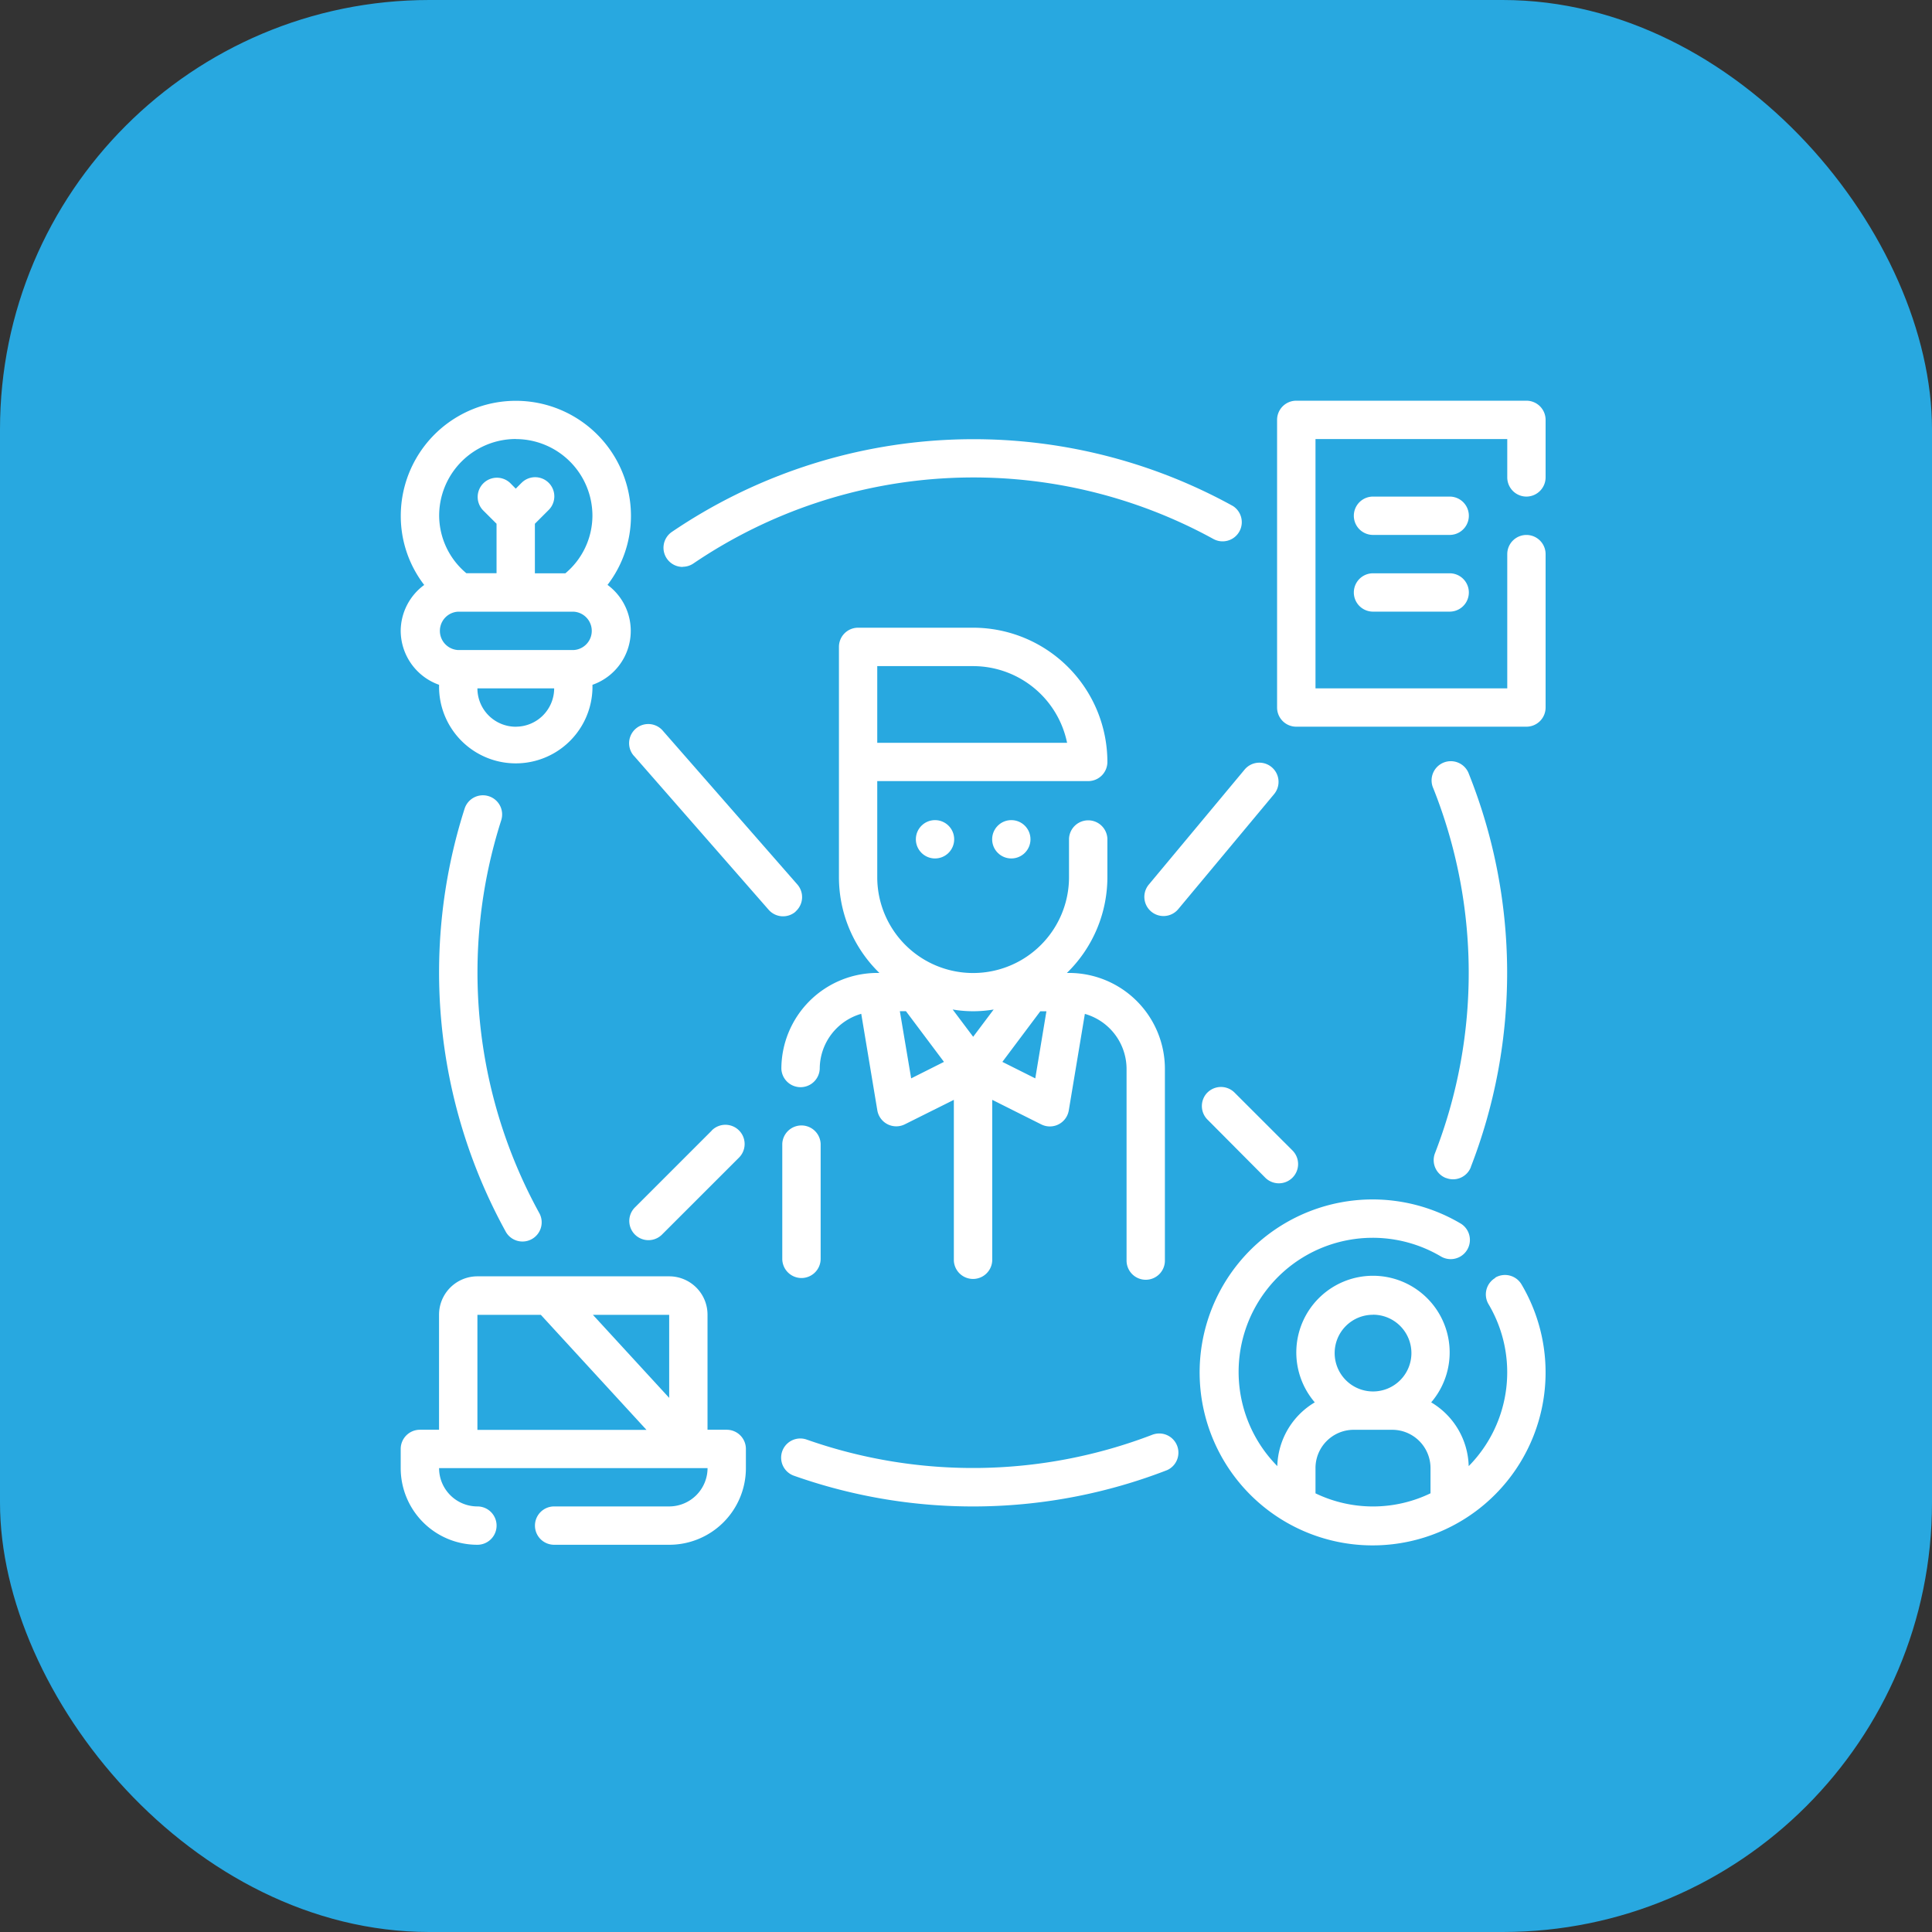
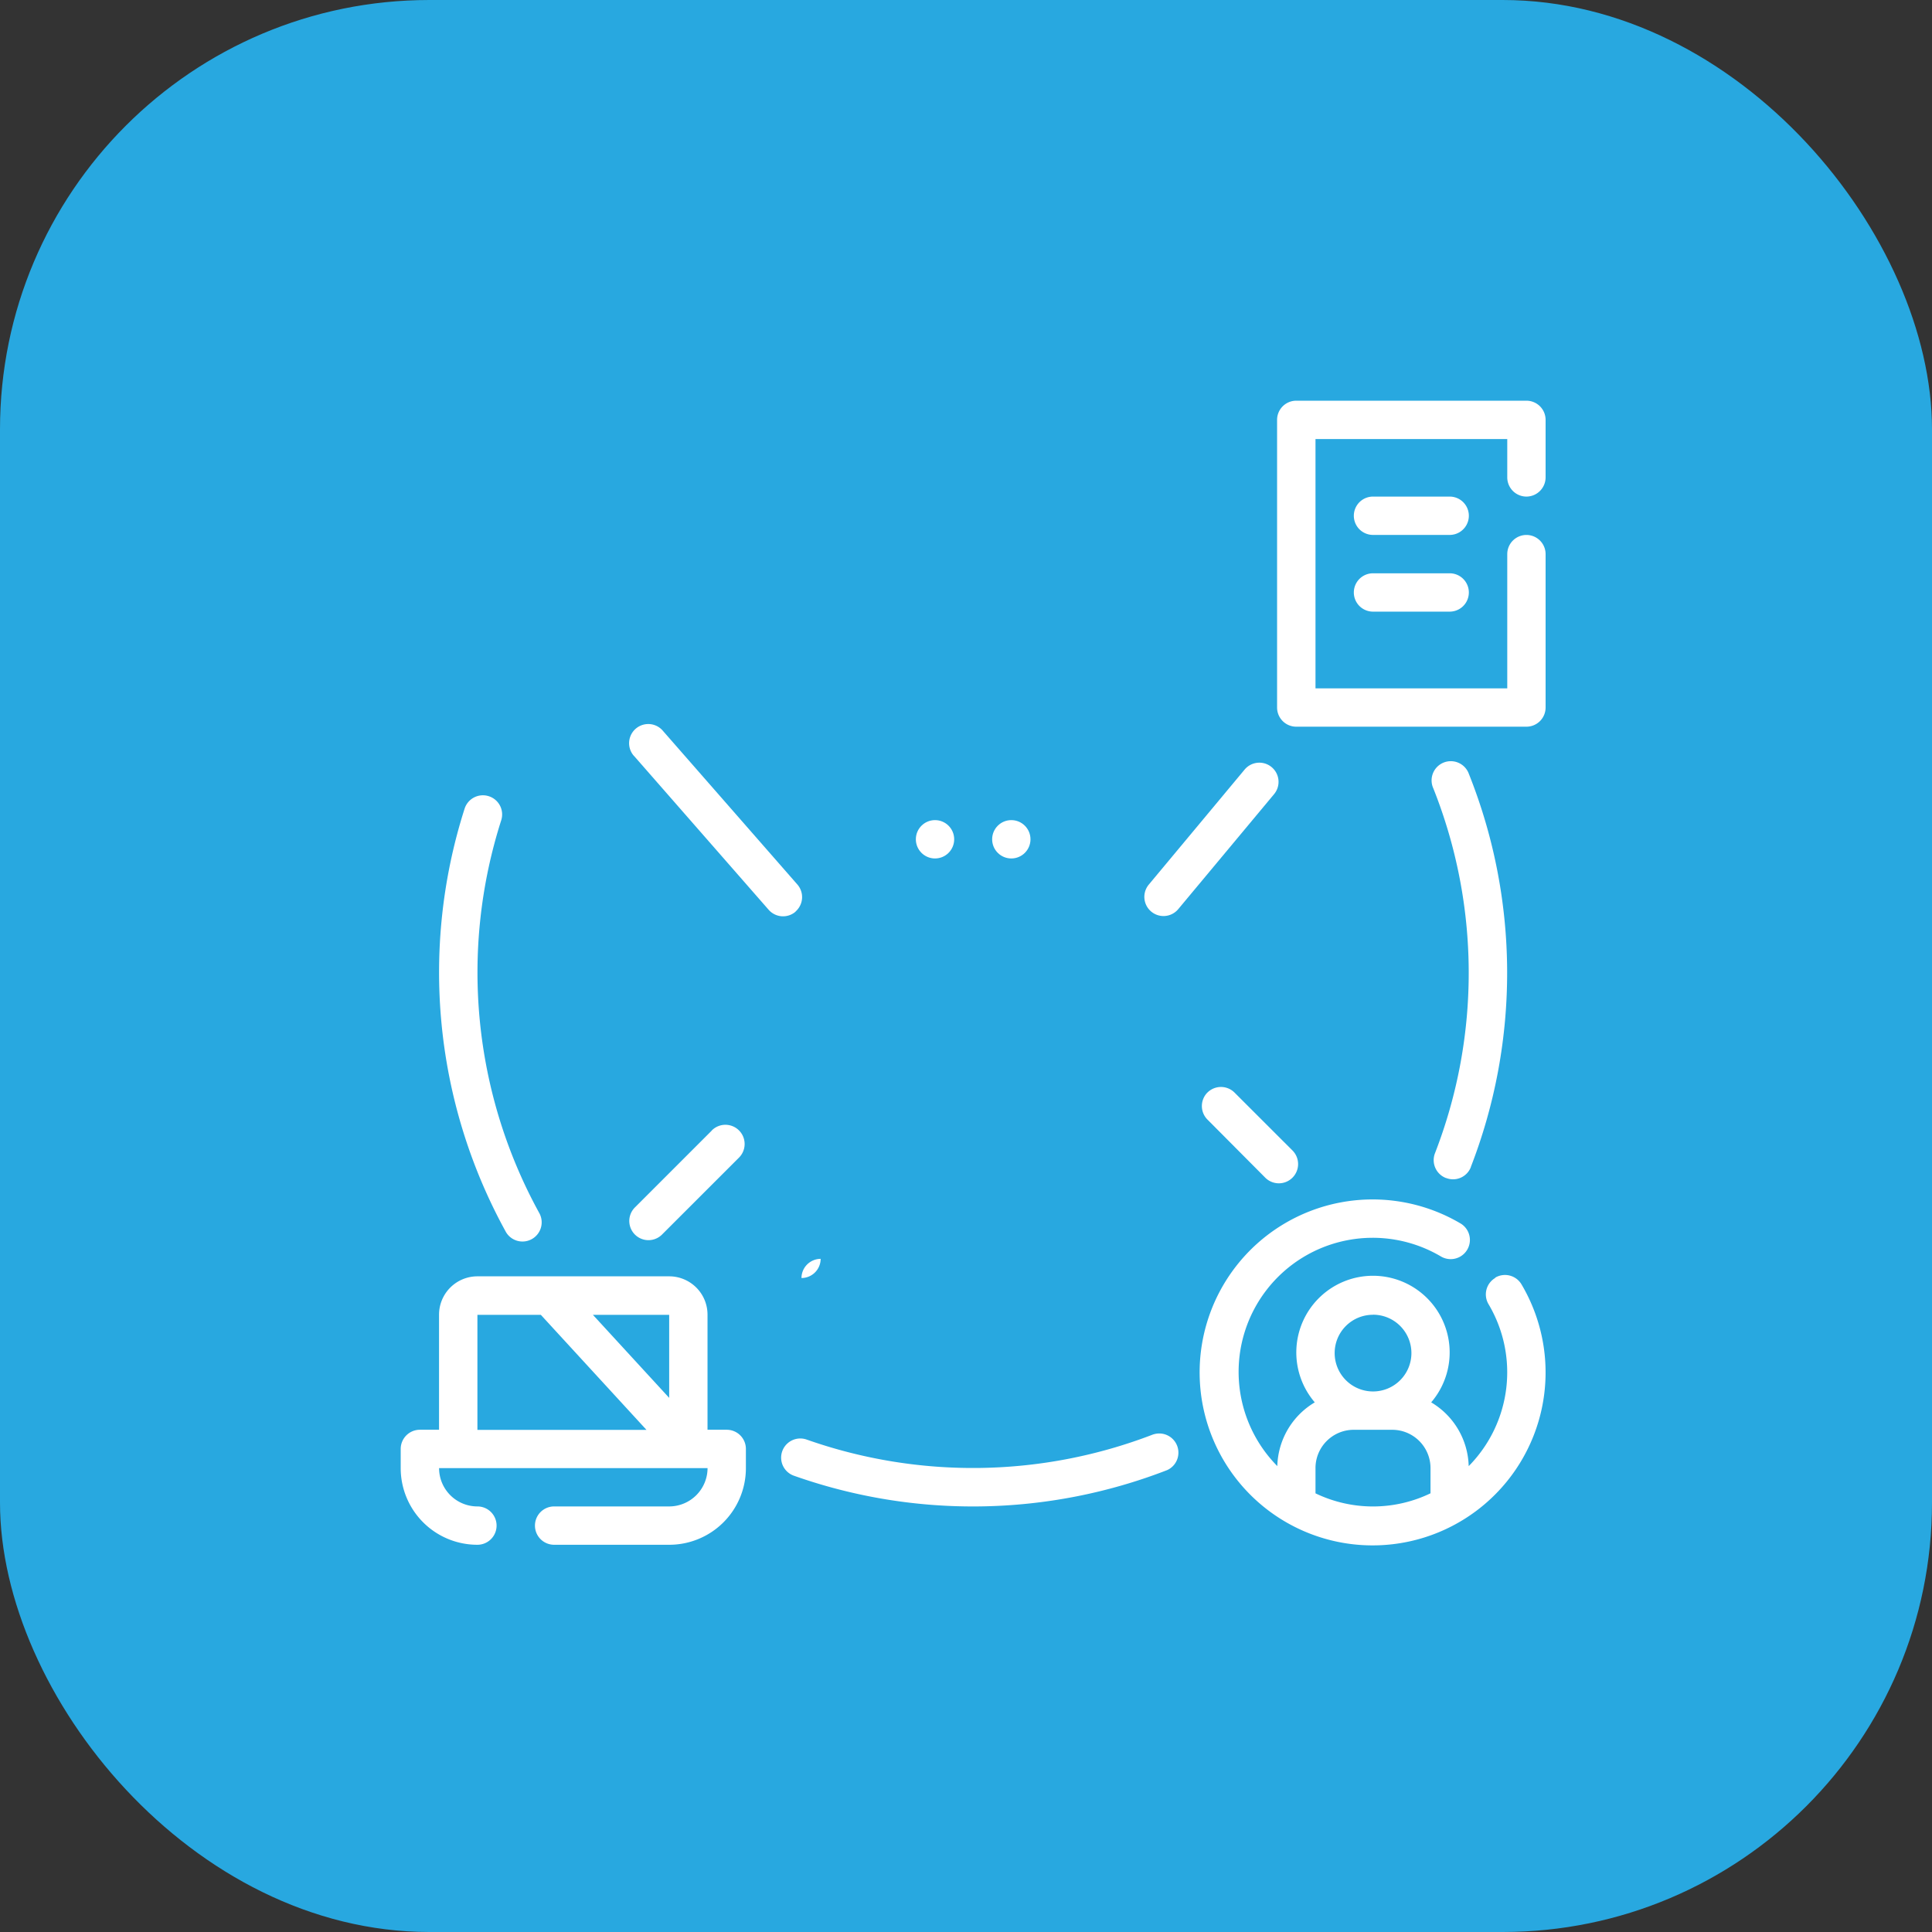
<svg xmlns="http://www.w3.org/2000/svg" id="Layer_1" data-name="Layer 1" viewBox="0 0 512 512">
  <rect x="0" y="0" width="512" height="512" fill="#333333" stroke="none" />
  <defs>
    <style>.cls-1{fill:#28a8e0;}.cls-2{fill:#fff;}</style>
  </defs>
  <g id="Group_1328" data-name="Group 1328">
    <rect id="Rectangle_32-2" data-name="Rectangle 32-2" class="cls-1" width="512" height="512" rx="113.78" />
    <g id="Group_1329" data-name="Group 1329">
-       <path id="Path_29132" data-name="Path 29132" class="cls-2" d="M303.63,339.15a5.07,5.07,0,0,0,5.08-5.07h0V283.25a25.43,25.43,0,0,0-25.41-25.41h-.56a35.45,35.45,0,0,0,10.73-25.41V222.26a5.09,5.09,0,0,0-10.17,0v10.19a25.41,25.41,0,0,1-50.82,0V207h55.91a5.08,5.08,0,0,0,5.08-5.08,35.6,35.6,0,0,0-35.57-35.57H227.4a5.07,5.07,0,0,0-5.07,5.08h0v61a35.4,35.4,0,0,0,10.72,25.41h-.57a25.45,25.45,0,0,0-25.41,25.41,5.09,5.09,0,0,0,10.17,0v0a15.19,15.19,0,0,1,11-14.58l4.26,25.58a5.09,5.09,0,0,0,7.28,3.71l13-6.49v42.6a5.09,5.09,0,0,0,10.17,0v-42.6l13,6.51a5.08,5.08,0,0,0,6.82-2.27,5.28,5.28,0,0,0,.47-1.44l4.26-25.58a15.2,15.2,0,0,1,11.05,14.56v50.82A5.09,5.09,0,0,0,303.63,339.15ZM232.48,176.53h25.41a25.44,25.44,0,0,1,24.9,20.32H232.48Zm30.85,91-5.43,7.23-5.43-7.23a32.45,32.45,0,0,0,10.86,0Zm-21.86,18.25-3-17.8h1.62l10.07,13.43Zm32.89,0-8.72-4.37L275.69,268h1.62Z" />
-       <path id="Path_29133" data-name="Path 29133" class="cls-2" d="M212.4,338.69a5.09,5.09,0,0,0,5.08-5.08V303.12a5.09,5.09,0,0,0-10.17,0v30.49A5.1,5.1,0,0,0,212.4,338.69Z" />
+       <path id="Path_29133" data-name="Path 29133" class="cls-2" d="M212.4,338.69a5.09,5.09,0,0,0,5.08-5.08V303.12v30.49A5.1,5.1,0,0,0,212.4,338.69Z" />
      <circle id="Ellipse_418" data-name="Ellipse 418" class="cls-2" cx="247.79" cy="222.42" r="5.08" />
      <circle id="Ellipse_419" data-name="Ellipse 419" class="cls-2" cx="268.01" cy="222.42" r="5.08" />
      <path id="Path_29134" data-name="Path 29134" class="cls-2" d="M404.52,131.6a5.1,5.1,0,0,0,5.08-5.09V111.27a5.08,5.08,0,0,0-5.08-5.08h-61a5.08,5.08,0,0,0-5.08,5.08h0V187.5a5.08,5.08,0,0,0,5.08,5.08h61a5.08,5.08,0,0,0,5.08-5.07h0V146.85a5.08,5.08,0,0,0-10.16,0v35.57H348.62V116.35h50.82v10.16A5.09,5.09,0,0,0,404.52,131.6Z" />
      <path id="Path_29135" data-name="Path 29135" class="cls-2" d="M384.18,131.6H363.86a5.08,5.08,0,0,0,0,10.16h20.32a5.08,5.08,0,0,0,0-10.16Z" />
      <path id="Path_29136" data-name="Path 29136" class="cls-2" d="M384.18,151.93H363.86a5.08,5.08,0,0,0,0,10.16h20.32a5.08,5.08,0,0,0,0-10.16Z" />
-       <path id="Path_29137" data-name="Path 29137" class="cls-2" d="M106.19,167.18a15.24,15.24,0,0,0,10.17,14.3v.94a20.33,20.33,0,0,0,40.65,0v-.94A15.14,15.14,0,0,0,161,155a30,30,0,0,0,6.21-18.28,30.49,30.49,0,0,0-61,0,29.92,29.92,0,0,0,6.21,18.3A15.19,15.19,0,0,0,106.19,167.18Zm30.5,25.41a10.17,10.17,0,0,1-10.17-10.17h20.34a10.17,10.17,0,0,1-10.17,10.16Zm15.25-20.32h-30.5a5.09,5.09,0,0,1,0-10.17h30.52a5.09,5.09,0,0,1,0,10.17Zm-15.25-55.91A20.33,20.33,0,0,1,157,136.69a20,20,0,0,1-7.18,15.25h-8.07V138.8l3.6-3.6a5.08,5.08,0,0,0-7.06-7.31l-.13.12-1.48,1.49L135.2,128a5.1,5.1,0,0,0-7.21,7.21l3.6,3.59v13.11h-8a20,20,0,0,1-7.21-15.25,20.33,20.33,0,0,1,20.34-20.32Z" />
      <path id="Path_29138" data-name="Path 29138" class="cls-2" d="M396.27,338.66a5.07,5.07,0,0,0-1.8,6.95h0a35.39,35.39,0,0,1-5.25,42.93,20.25,20.25,0,0,0-9.94-16.9,20.32,20.32,0,1,0-30.85,0,20.26,20.26,0,0,0-9.93,16.89A35.53,35.53,0,0,1,381.9,333a5.09,5.09,0,0,0,5.25-8.72l-.09-.05a45.84,45.84,0,1,0,16.17,16.17,5.09,5.09,0,0,0-7-1.8h0Zm-32.41,9.75a10.17,10.17,0,1,1-10.16,10.16h0a10.14,10.14,0,0,1,10.16-10.14Zm-15.24,47.34v-6.68a10.14,10.14,0,0,1,10.14-10.16h10.18a10.15,10.15,0,0,1,10.16,10.15h0v6.68a35.09,35.09,0,0,1-30.5,0Z" />
      <path id="Path_29139" data-name="Path 29139" class="cls-2" d="M192.58,378.9H187.5V348.4a10.16,10.16,0,0,0-10.16-10.16H126.52a10.17,10.17,0,0,0-10.17,10.16v30.5h-5.08a5.09,5.09,0,0,0-5.08,5.08v5.08a20.31,20.31,0,0,0,20.33,20.32h0a5.08,5.08,0,0,0,0-10.16,10.16,10.16,0,0,1-10.16-10.16h71.15a10.18,10.18,0,0,1-10.17,10.16H146.85a5.08,5.08,0,0,0,0,10.16h30.49a20.31,20.31,0,0,0,20.33-20.31h0V384A5.08,5.08,0,0,0,192.58,378.9Zm-15.24-8.45-20.21-22h20.21Zm-50.82-22h16.81l28,30.49H126.52Z" />
      <path id="Path_29140" data-name="Path 29140" class="cls-2" d="M129.52,211a5.09,5.09,0,0,0-6.39,3.29,142.47,142.47,0,0,0,10.8,111.94,5.08,5.08,0,0,0,9.07-4.6l-.17-.31a132.35,132.35,0,0,1-10-103.94,5.07,5.07,0,0,0-3.28-6.37Z" />
-       <path id="Path_29141" data-name="Path 29141" class="cls-2" d="M180.92,150.2a5.07,5.07,0,0,0,2.85-.88,132.18,132.18,0,0,1,137.8-6.48,5.08,5.08,0,0,0,5.2-8.72l-.3-.17a142.31,142.31,0,0,0-148.4,7,5.08,5.08,0,0,0,2.86,9.29Z" />
      <path id="Path_29142" data-name="Path 29142" class="cls-2" d="M383.23,312.18a5.06,5.06,0,0,0,6.55-2.85l0-.06a142.21,142.21,0,0,0-.51-104.17,5.09,5.09,0,1,0-9.44,3.79,132.15,132.15,0,0,1,.46,96.71,5.08,5.08,0,0,0,2.88,6.58h0Z" />
      <path id="Path_29143" data-name="Path 29143" class="cls-2" d="M305.65,380.12a132.67,132.67,0,0,1-91.82,1.4,5.08,5.08,0,0,0-3.65,9.48l.27.1a142.28,142.28,0,0,0,98.89-1.52,5.08,5.08,0,0,0-3.68-9.45Z" />
      <path id="Path_29144" data-name="Path 29144" class="cls-2" d="M337,203.3a5.08,5.08,0,0,0-7.15.63h0l-25.41,30.5a5.08,5.08,0,0,0,7.81,6.5h0l25.41-30.49A5.08,5.08,0,0,0,337,203.3Z" />
      <path id="Path_29145" data-name="Path 29145" class="cls-2" d="M210.83,241.56a5.08,5.08,0,0,0,.48-7.16h0l-35.57-40.65a5.08,5.08,0,0,0-8,6.26h0a5.3,5.3,0,0,0,.38.43l35.58,40.66a5.08,5.08,0,0,0,7.17.47h0Z" />
      <path id="Path_29146" data-name="Path 29146" class="cls-2" d="M188.65,299.59l-20.33,20.33a5.08,5.08,0,0,0,7.06,7.31l.13-.13,20.33-20.32a5.09,5.09,0,1,0-7.2-7.21Z" />
      <path id="Path_29147" data-name="Path 29147" class="cls-2" d="M320,289.51a5.09,5.09,0,0,0,0,7.2h0L335.21,312a5.1,5.1,0,1,0,7.21-7.21h0l-15.25-15.24a5.09,5.09,0,0,0-7.2,0Z" />
    </g>
  </g>
</svg>